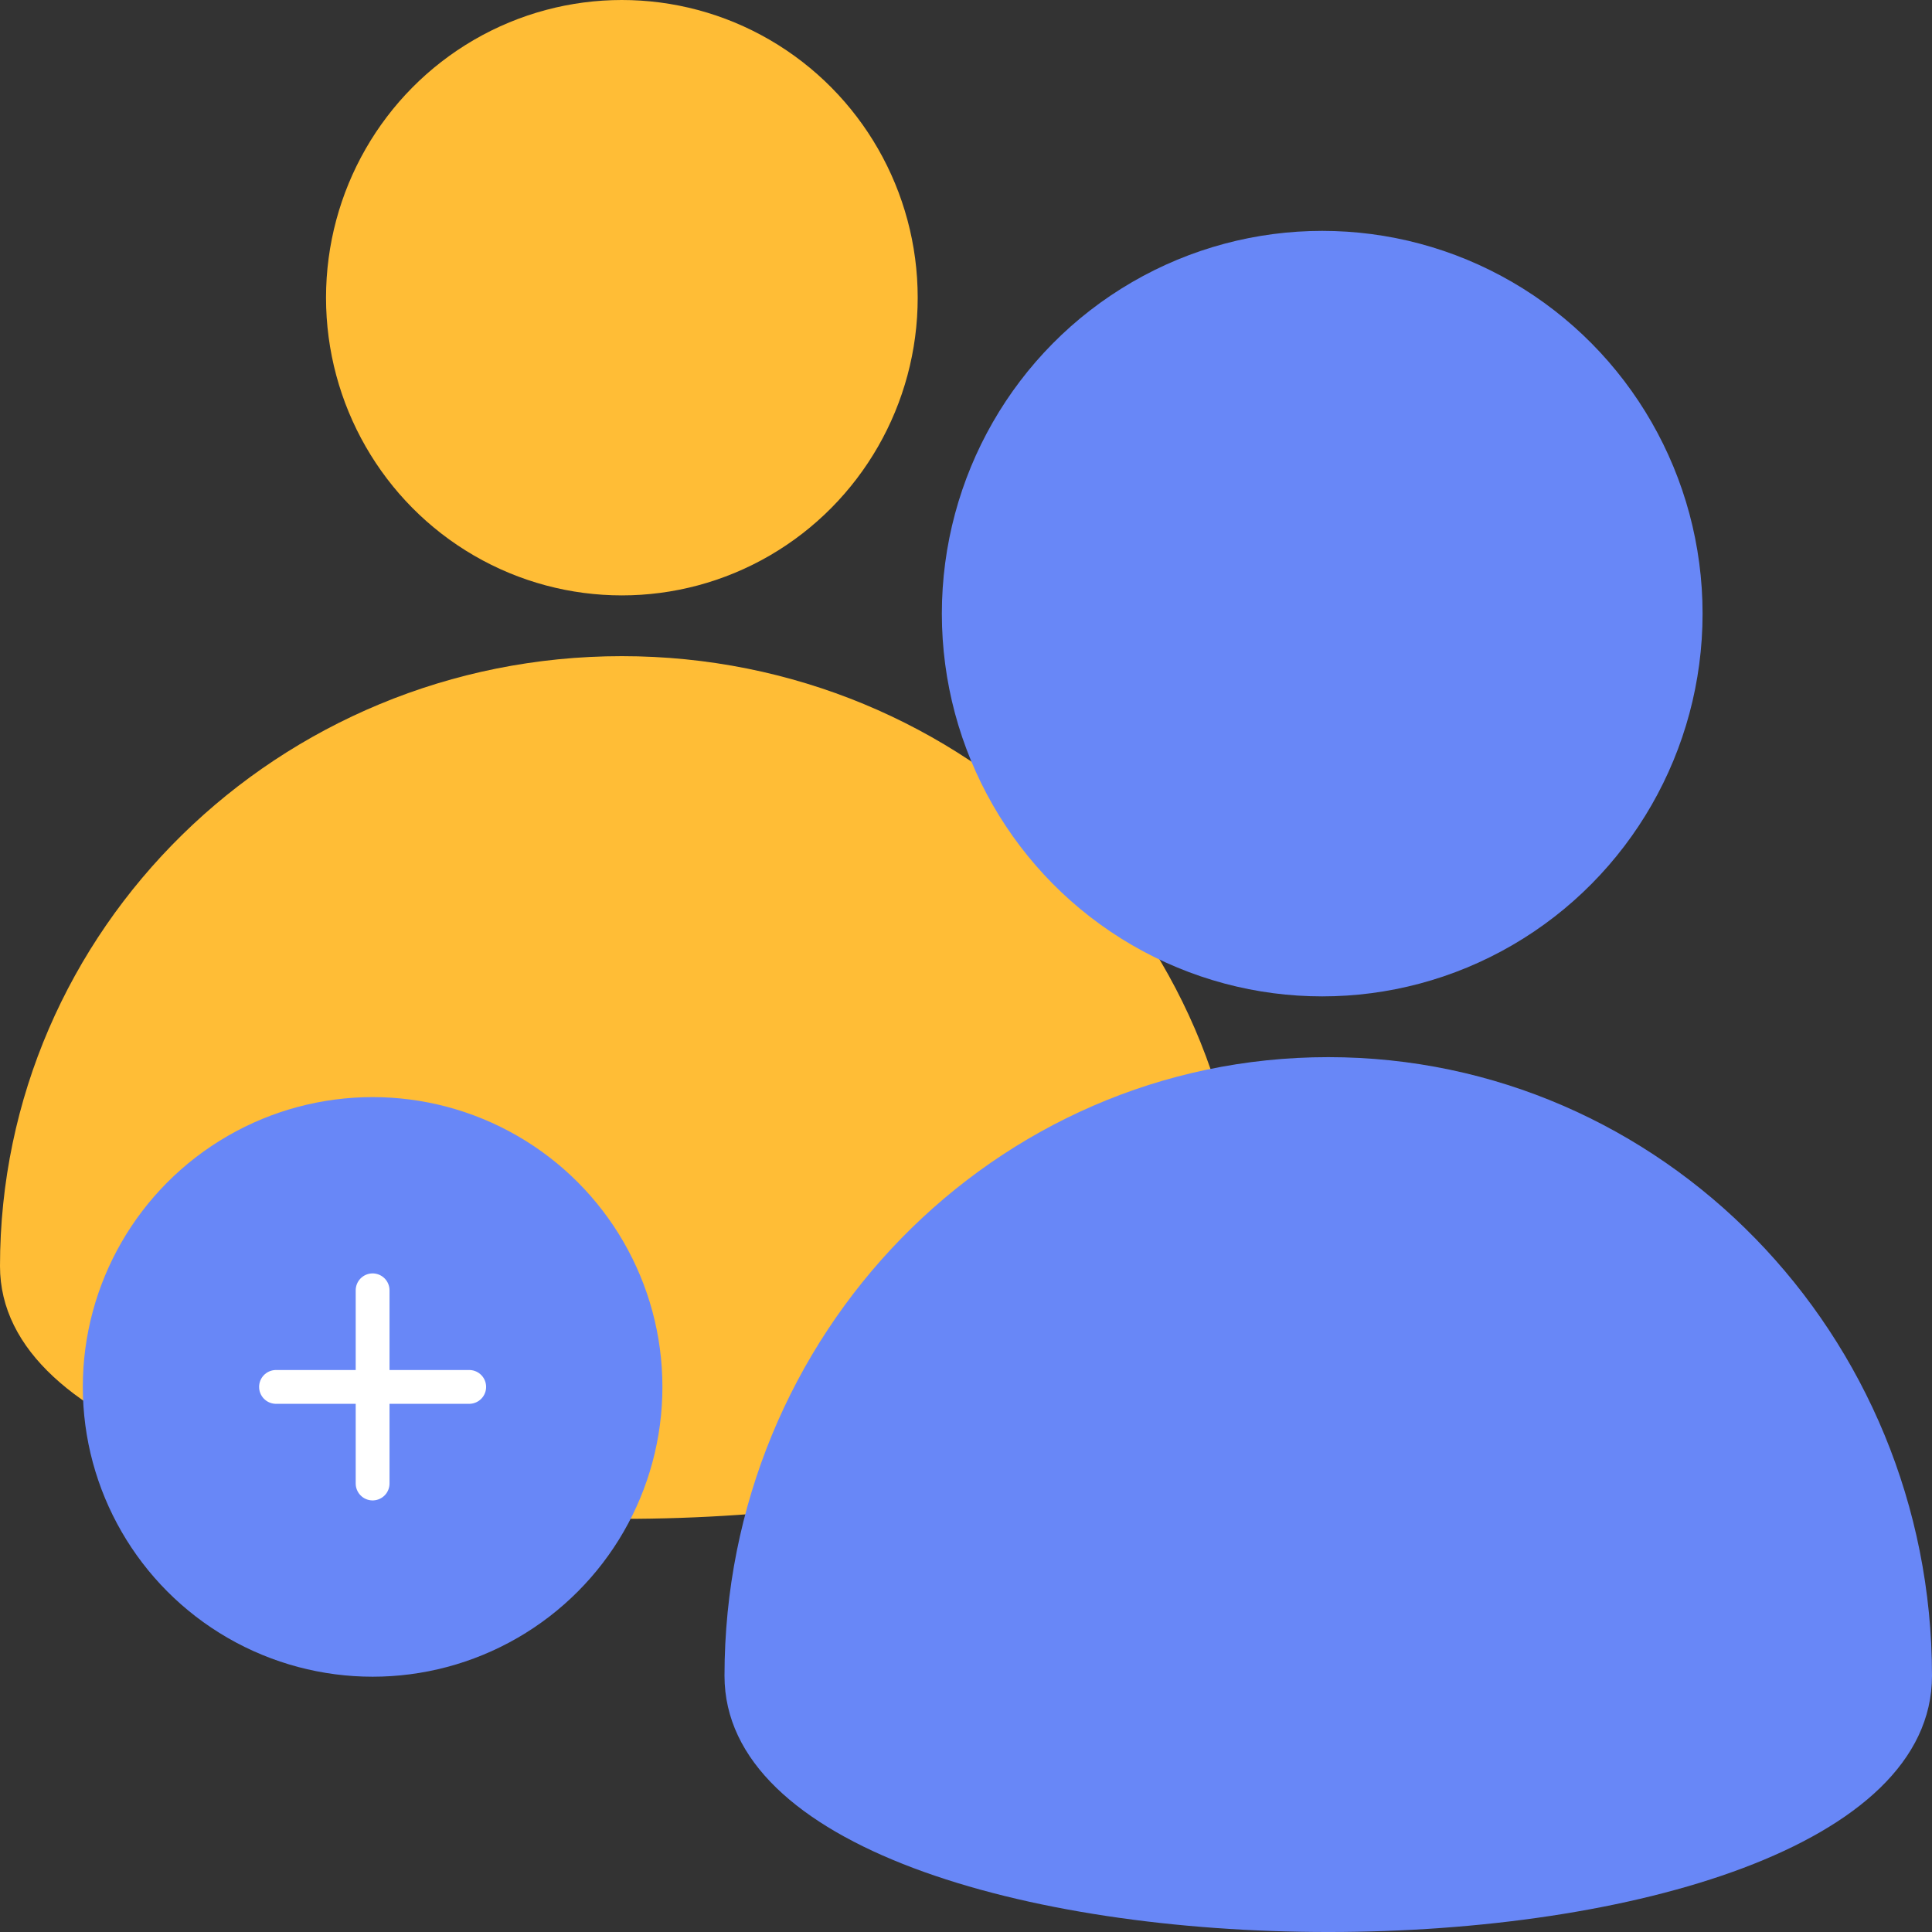
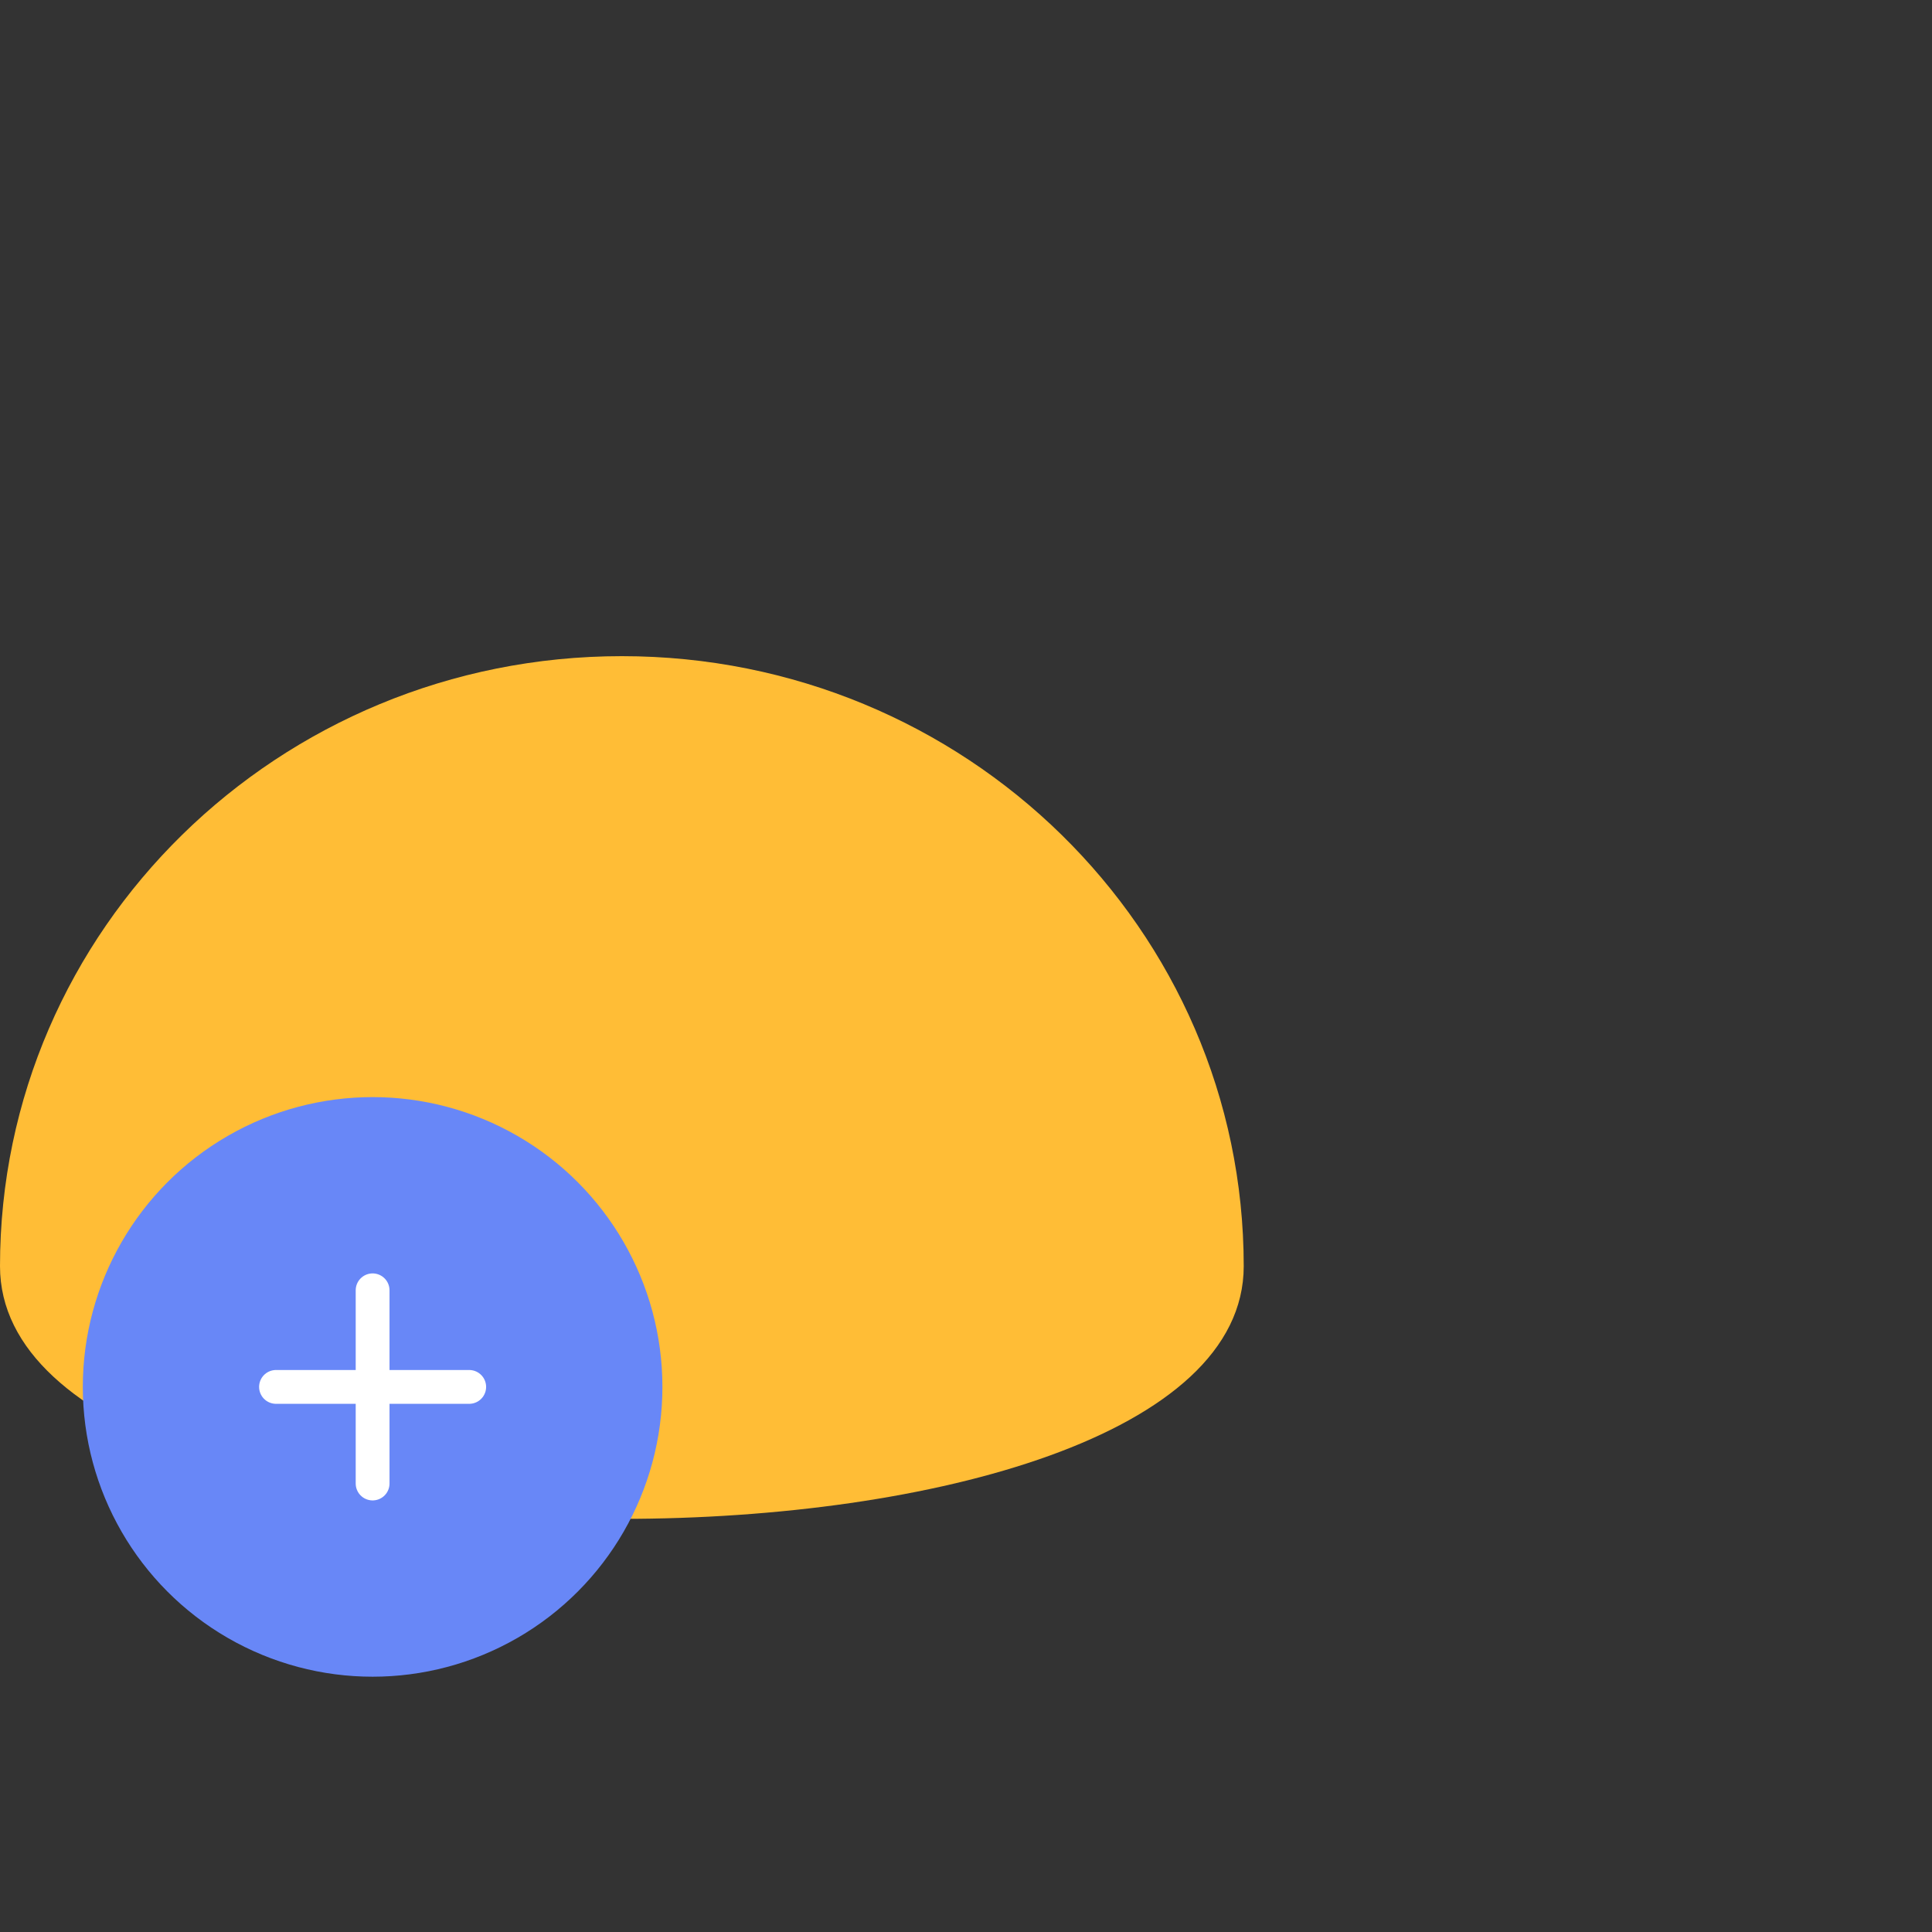
<svg xmlns="http://www.w3.org/2000/svg" width="80px" height="80px" viewBox="0 0 80 80" version="1.1">
  <rect x="0" y="0" width="80" height="80" fill="#333333" stroke="none" />
  <title>88040DB8-BA46-4DC3-A7E8-0D6A8020BB98</title>
  <g id="Become-A-Partner" stroke="none" stroke-width="1" fill="none" fill-rule="evenodd">
    <g transform="translate(-280, -2514)" id="Icon---Onboarding">
      <g transform="translate(280, 2514)">
        <g id="Group-40-Copy" fill="#FFBD36">
-           <ellipse id="Oval" style="mix-blend-mode: multiply;" cx="25.75" cy="12.327" rx="12.25" ry="12.327" />
          <path d="M51.5,52.43 C51.5,38.479 39.971,27.17 25.75,27.17 C11.529,27.17 0,38.479 0,52.43 C0,66.381 51.5,66.381 51.5,52.43 Z" id="Oval-Copy-18" style="mix-blend-mode: multiply;" />
        </g>
        <g id="Group" transform="translate(0, 42)">
-           <polygon id="Path" points="0 0 32 0 32 32 0 32" />
          <circle id="Oval" fill="#6887F7" style="mix-blend-mode: multiply;" cx="15.429" cy="15.429" r="12" />
          <line x1="11.429" y1="15.429" x2="19.429" y2="15.429" id="Path" stroke="#FFFFFF" stroke-width="1.4" stroke-linecap="round" stroke-linejoin="round" />
          <line x1="15.429" y1="11.429" x2="15.429" y2="19.429" id="Path" stroke="#FFFFFF" stroke-width="1.4" stroke-linecap="round" stroke-linejoin="round" />
        </g>
        <g id="Group-40" transform="translate(30, 9.56)" fill="#6887F7">
-           <ellipse id="Oval" style="mix-blend-mode: multiply;" cx="24.75" cy="15.849" rx="15.75" ry="15.849" />
-           <path d="M50,59.83 C50,45.682 38.807,34.214 25,34.214 C11.193,34.214 0,45.682 0,59.83 C0,73.977 50,73.977 50,59.83 Z" id="Oval-Copy-18" style="mix-blend-mode: multiply;" />
-         </g>
+           </g>
      </g>
    </g>
  </g>
</svg>